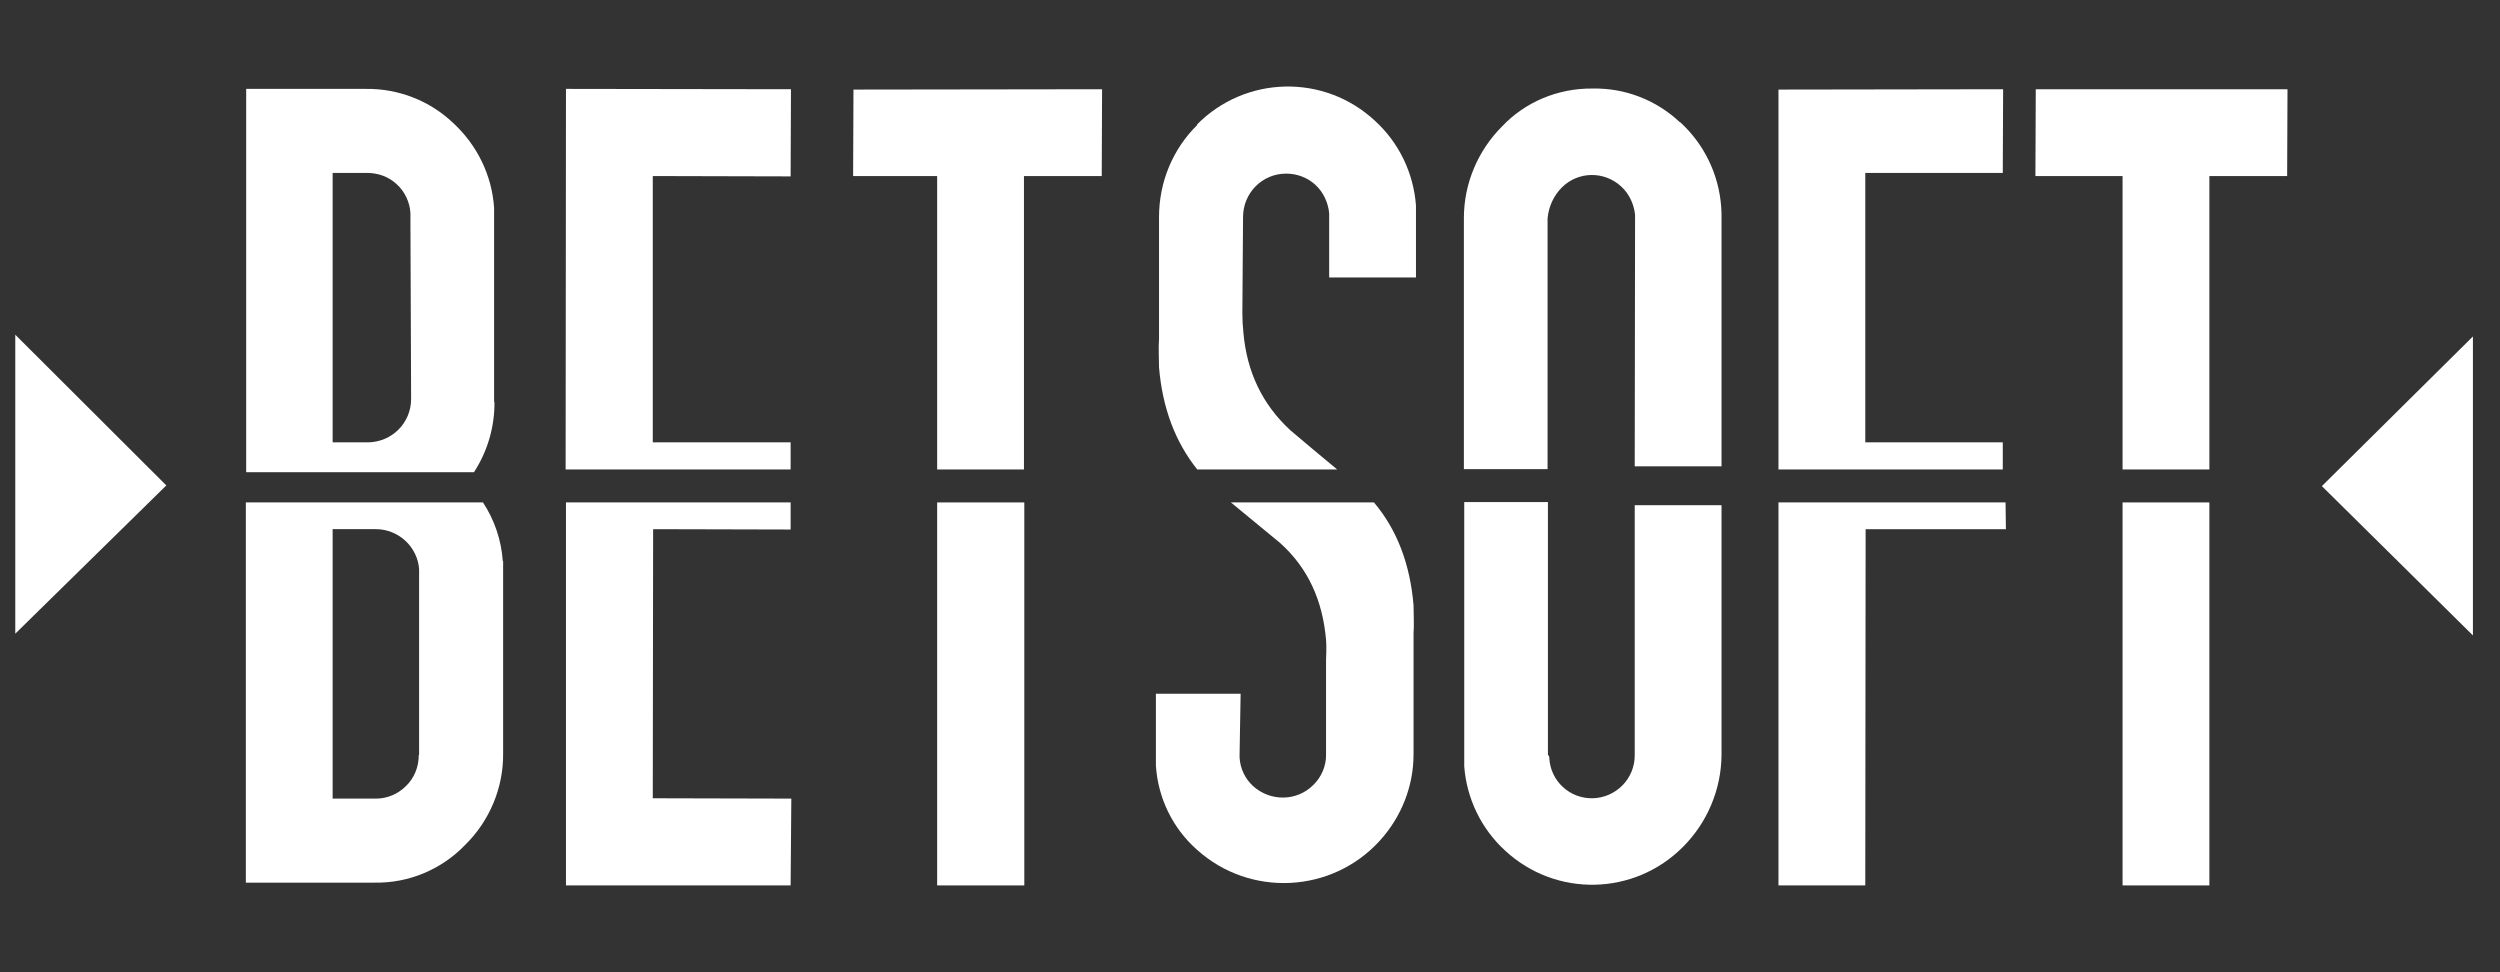
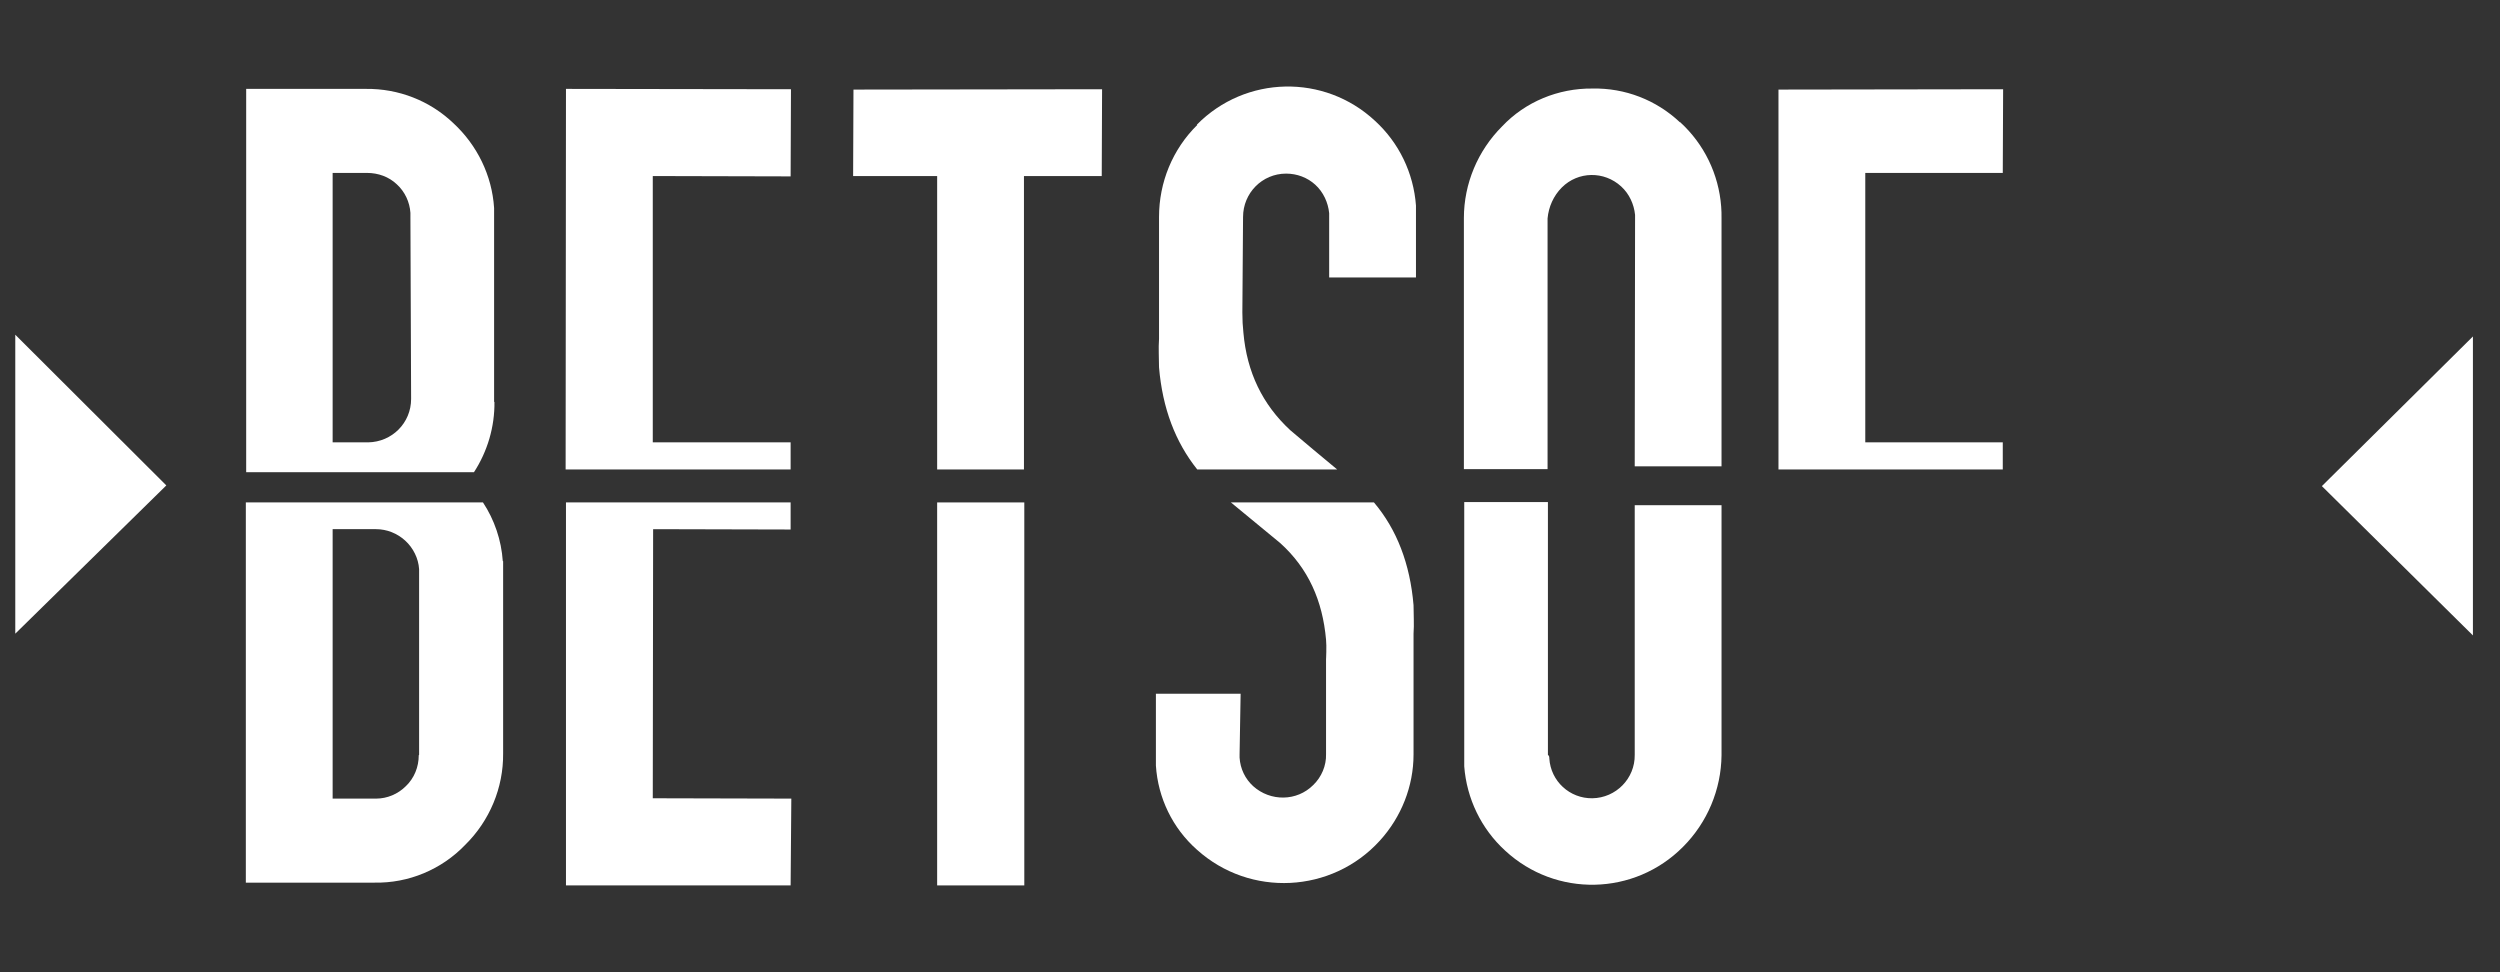
<svg xmlns="http://www.w3.org/2000/svg" id="_Шар_2" data-name="Шар 2" viewBox="0 0 72 28">
  <rect x="0" y="0" width="72" height="28" fill="#333333" stroke="none" />
  <defs>
    <style>
      .cls-1 {
        fill: #fff;
      }

      .cls-2 {
        fill: none;
      }
    </style>
  </defs>
  <g id="_Шар_1-2" data-name="Шар 1">
    <g>
      <g>
        <g>
          <path class="cls-1" d="M14.23,11.58V6.32c0-.11,0-.22,0-.33-.06-.94-.49-1.81-1.17-2.44-.68-.65-1.58-1-2.52-.99h-3.45V13.6h6.56c.39-.6,.6-1.31,.59-2.03Zm-3.64,1.16h-1.01V4.98h.99c.32,0,.63,.11,.86,.33,.23,.21,.37,.51,.39,.82v.1s.02,5.26,.02,5.26c0,.69-.55,1.24-1.24,1.25Z" />
          <path class="cls-1" d="M14.48,16.16c-.04-.6-.24-1.19-.57-1.69H7.08v10.95h3.7c.99,.02,1.94-.38,2.62-1.09,.7-.69,1.1-1.64,1.09-2.63v-5.22c0-.11,0-.21,0-.32Zm-2.42,5.59c0,.34-.13,.66-.37,.89-.23,.23-.54,.36-.86,.36h-1.25v-7.76h1.25c.31,0,.61,.12,.84,.33,.23,.21,.38,.51,.4,.82v.1s0,5.25,0,5.25Z" />
          <polygon class="cls-1" points="24.58 2.58 24.57 5.07 26.99 5.07 26.99 13.52 29.49 13.52 29.49 5.07 31.73 5.07 31.74 2.57 24.58 2.58" />
          <rect class="cls-1" x="26.99" y="14.47" width="2.51" height="11.03" />
          <polygon class="cls-1" points="22.77 12.74 18.8 12.74 18.8 5.07 22.77 5.08 22.78 2.57 16.3 2.56 16.29 13.52 22.77 13.52 22.77 12.74" />
          <polygon class="cls-1" points="18.81 15.24 22.77 15.25 22.77 14.47 16.3 14.47 16.3 25.5 22.77 25.5 22.79 23 18.8 22.99 18.81 15.24" />
        </g>
        <g>
-           <polygon class="cls-1" points="58.62 5.07 61.13 5.07 61.13 13.52 63.63 13.52 63.63 5.07 65.87 5.07 65.88 2.57 58.63 2.57 58.62 5.07" />
-           <rect class="cls-1" x="61.13" y="14.47" width="2.5" height="11.03" />
          <polygon class="cls-1" points="57.68 12.74 53.72 12.74 53.72 4.98 57.68 4.98 57.69 2.57 51.22 2.58 51.22 13.52 57.68 13.52 57.68 12.74" />
-           <polygon class="cls-1" points="51.22 14.47 51.22 25.5 53.72 25.5 53.73 15.24 57.77 15.24 57.76 14.47 51.22 14.47" />
          <path class="cls-1" d="M48.38,3.52c-.68-.64-1.58-.99-2.52-.97-.98-.01-1.93,.38-2.6,1.09-.7,.7-1.1,1.65-1.1,2.64v7.23h2.41V6.29c.03-.33,.17-.65,.41-.89,.47-.47,1.22-.48,1.71-.03,.23,.21,.37,.51,.4,.82v.1s-.01,7.14-.01,7.14h2.5V6.28c0-.11,0-.22-.01-.33-.07-.93-.49-1.8-1.18-2.43Z" />
          <path class="cls-1" d="M47.08,21.74c.01,.68-.54,1.24-1.22,1.25-.65,.01-1.2-.49-1.24-1.15,0-.03,0-.07-.04-.1v-7.28h-2.41v7.28c0,.11,0,.22,0,.33,.07,.93,.49,1.8,1.18,2.43,1.46,1.35,3.72,1.3,5.12-.11,.7-.7,1.1-1.65,1.11-2.64v-7.2h-2.5v7.19Z" />
          <path class="cls-1" d="M34.48,3.6c-.71,.7-1.1,1.65-1.1,2.65v3.51c-.02,.28,0,.55,0,.82,.1,1.18,.47,2.15,1.1,2.94h4.03c-.45-.37-.9-.75-1.35-1.13-.8-.74-1.25-1.67-1.35-2.81-.02-.18-.03-.37-.03-.58l.02-2.75c0-.69,.55-1.25,1.24-1.25,.31,0,.61,.11,.84,.32,.23,.21,.37,.51,.4,.82v.1s0,1.75,0,1.75h2.5v-1.74c0-.11,0-.22,0-.33-.07-.94-.49-1.81-1.18-2.44-1.46-1.36-3.73-1.31-5.13,.11Z" />
          <path class="cls-1" d="M39.55,14.47h-4.1c.47,.39,.95,.78,1.42,1.17,.81,.73,1.22,1.66,1.32,2.78,.02,.18,0,.58,0,.57v2.73c.01,.33-.13,.66-.37,.89-.47,.47-1.23,.48-1.73,.03-.23-.21-.37-.5-.39-.82,0-.03,0-.07,0-.1l.03-1.74h-2.44v1.74c0,.11,0,.22,0,.33,.06,.93,.48,1.8,1.18,2.42,1.53,1.38,3.89,1.26,5.27-.26,.62-.68,.97-1.57,.97-2.48v-3.48c.02-.27,0-.55,0-.82-.1-1.19-.48-2.18-1.14-2.96Z" />
          <polygon class="cls-1" points=".44 18.25 4.79 13.98 .44 9.64 .44 18.25" />
          <polygon class="cls-1" points="66.87 14 71.22 18.3 71.22 9.69 66.87 14" />
        </g>
      </g>
      <rect class="cls-2" width="72" height="28" />
    </g>
  </g>
</svg>